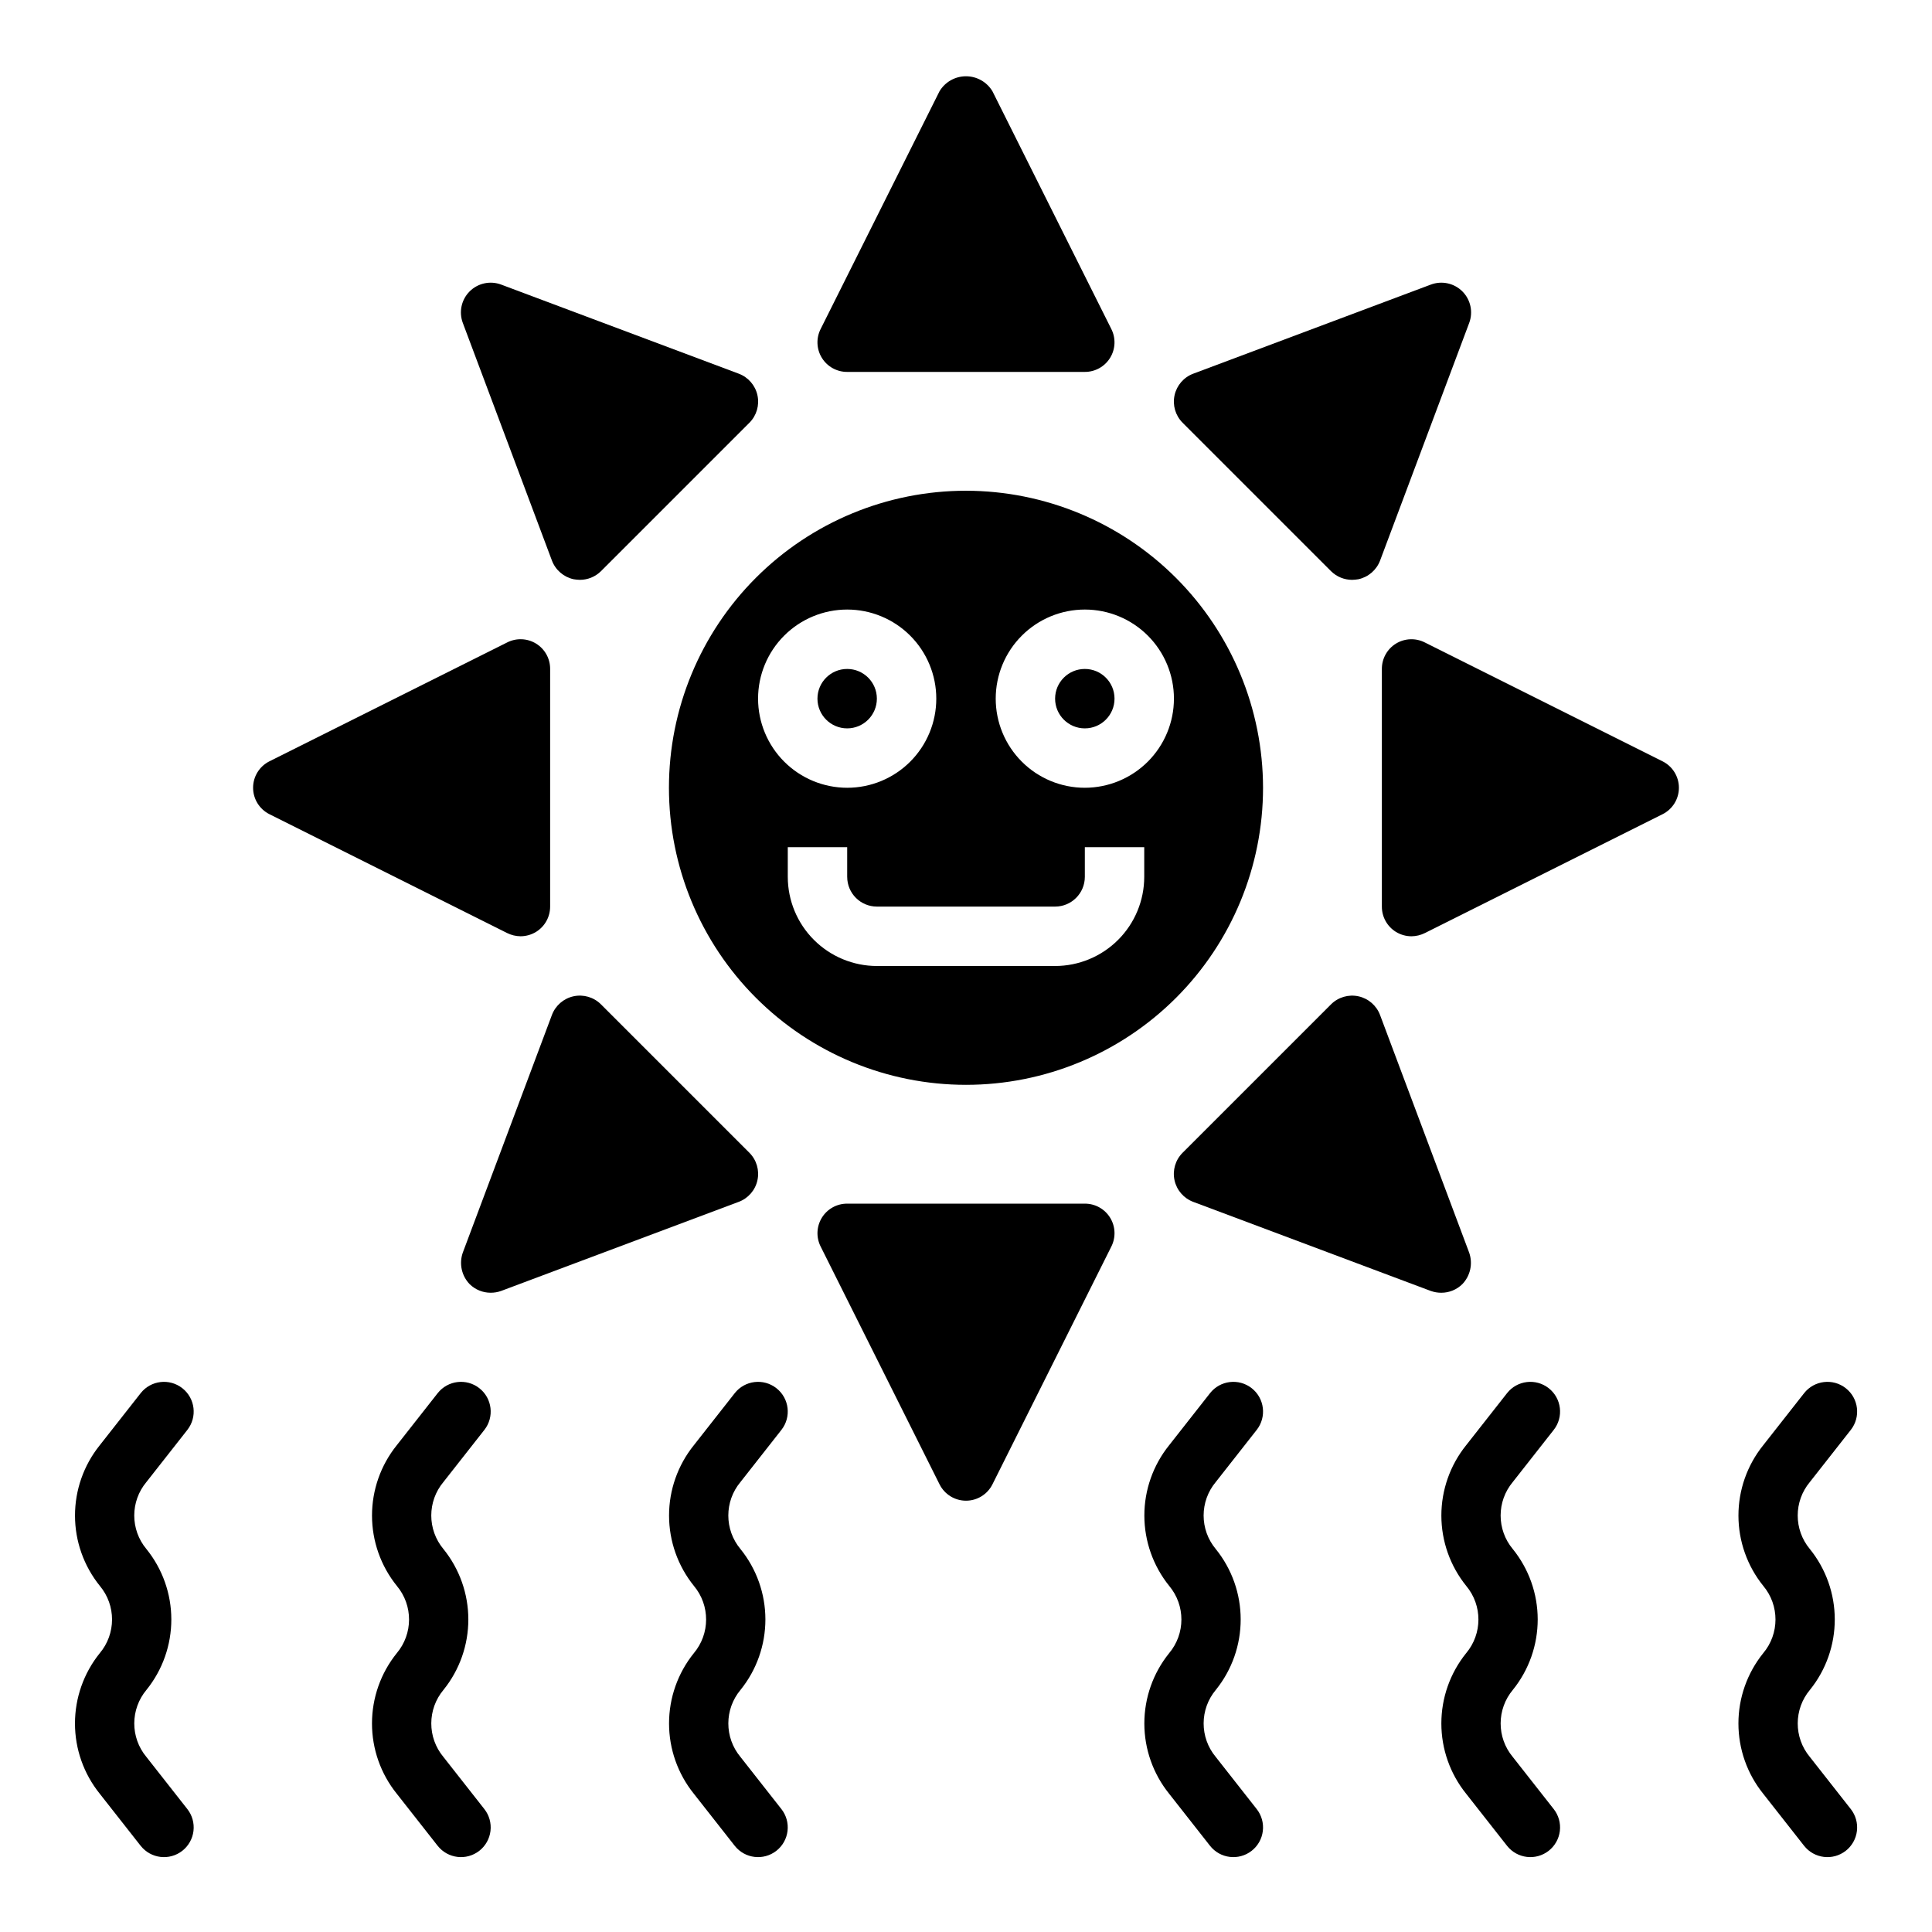
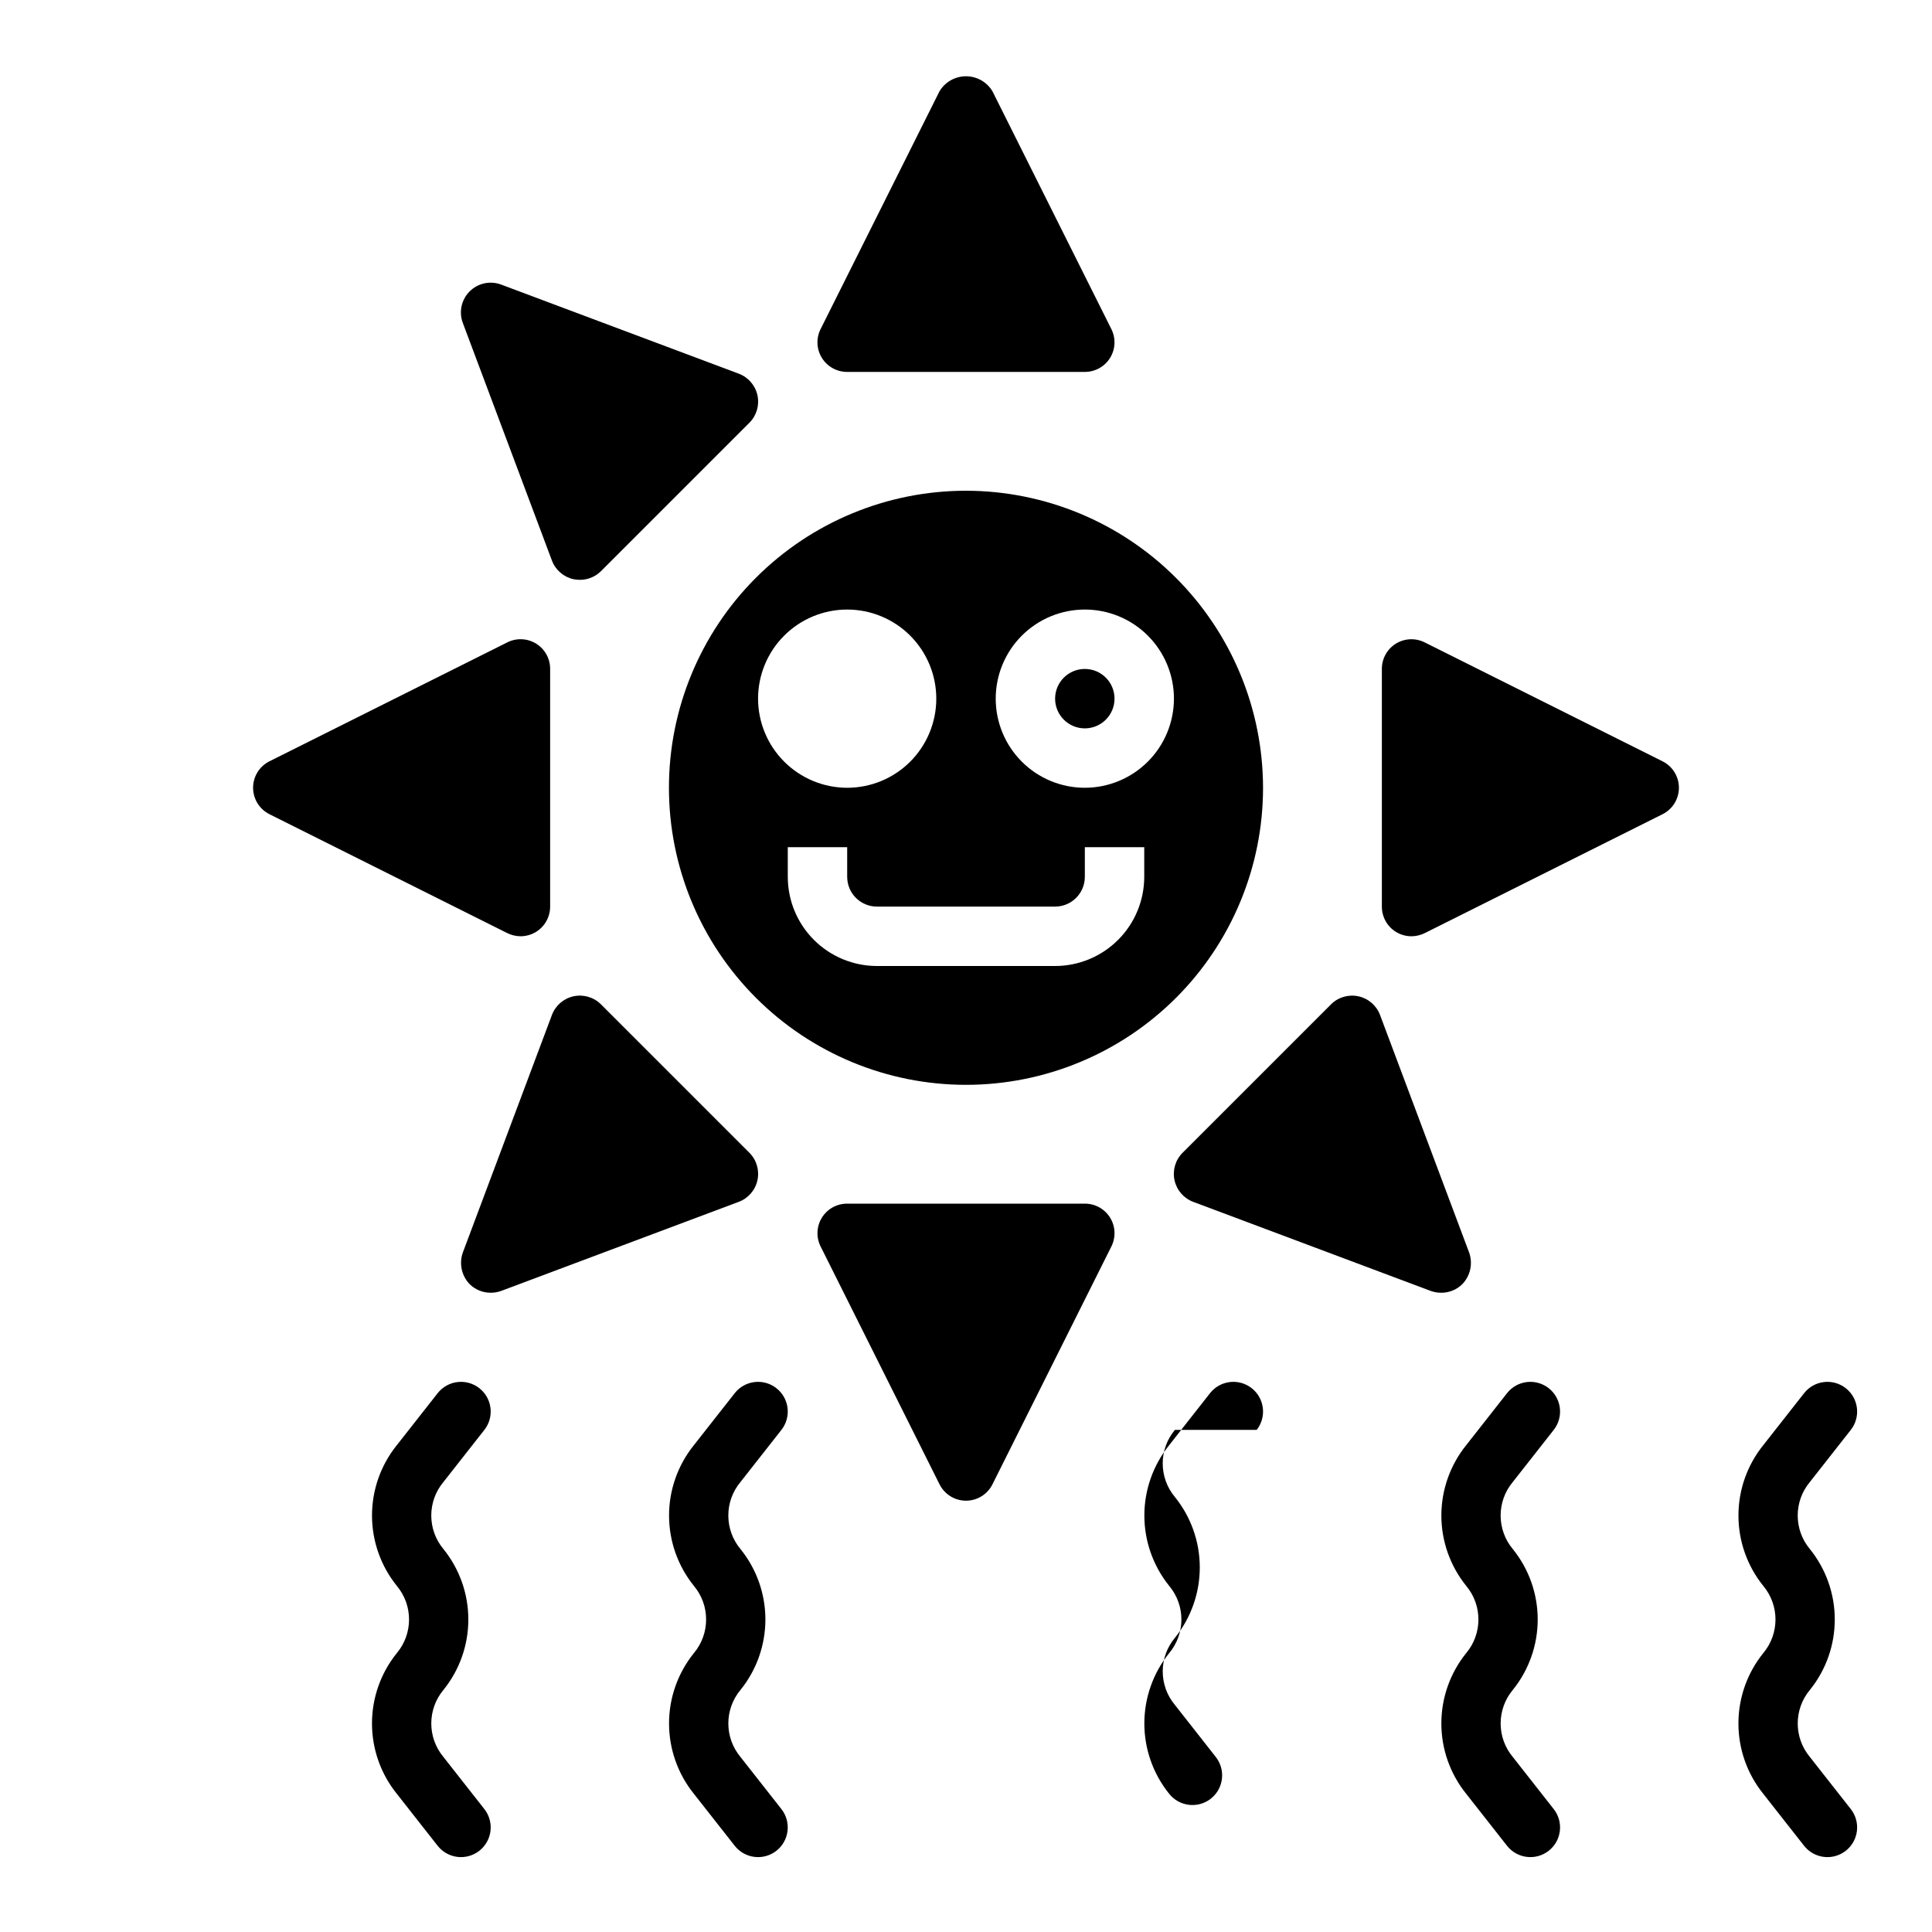
<svg xmlns="http://www.w3.org/2000/svg" fill="#000000" width="800px" height="800px" version="1.1" viewBox="144 144 512 512">
  <g>
    <path d="m407 168.17c-1.48-2.457-4.137-3.957-7.004-3.957s-5.527 1.5-7.008 3.957l-31.488 62.977c-1.25 2.434-1.141 5.344 0.293 7.676 1.434 2.332 3.977 3.75 6.715 3.738h62.977c2.734 0.012 5.281-1.406 6.711-3.738 1.434-2.332 1.543-5.242 0.293-7.676z" />
    <path d="m431.49 462.98h-62.977c-2.738-0.016-5.285 1.402-6.715 3.734-1.434 2.332-1.543 5.242-0.293 7.68l31.488 62.977c1.328 2.652 4.039 4.328 7.008 4.328 2.965 0 5.676-1.676 7.004-4.328l31.488-62.977c1.25-2.438 1.141-5.348-0.293-7.68-1.43-2.332-3.977-3.75-6.711-3.734z" />
    <path d="m281.92 392.12c1.473 0 2.918-0.406 4.172-1.18 2.309-1.441 3.707-3.969 3.699-6.691v-62.977c0.016-2.734-1.402-5.281-3.734-6.715-2.332-1.43-5.246-1.539-7.68-0.289l-62.977 31.488c-2.652 1.324-4.328 4.039-4.328 7.004 0 2.969 1.676 5.68 4.328 7.008l62.977 31.488c1.102 0.551 2.312 0.848 3.543 0.863z" />
    <path d="m584.6 345.76-62.977-31.488c-2.434-1.25-5.344-1.141-7.68 0.289-2.332 1.434-3.746 3.981-3.734 6.715v62.977c-0.008 2.723 1.391 5.25 3.699 6.691 1.254 0.773 2.699 1.18 4.172 1.18 1.23-0.016 2.445-0.312 3.543-0.863l62.977-31.488c2.652-1.328 4.328-4.039 4.328-7.008 0-2.965-1.676-5.68-4.328-7.004z" />
-     <path d="m496.75 295.38c1.488 1.469 3.496 2.289 5.59 2.285 0.555-0.016 1.105-0.066 1.652-0.16 2.633-0.574 4.793-2.438 5.746-4.957l23.617-62.977c1.082-2.898 0.375-6.16-1.812-8.348-2.184-2.184-5.449-2.891-8.344-1.809l-62.977 23.617c-2.516 0.941-4.379 3.098-4.953 5.723s0.227 5.359 2.121 7.266z" />
    <path d="m339.78 243.03-62.977-23.617c-2.894-1.082-6.156-0.375-8.344 1.809-2.188 2.188-2.894 5.449-1.812 8.348l23.617 62.977c0.953 2.519 3.117 4.383 5.746 4.957 0.547 0.094 1.102 0.145 1.656 0.16 2.09 0.004 4.098-0.816 5.586-2.285l39.359-39.359h0.004c1.895-1.906 2.691-4.641 2.117-7.266-0.57-2.625-2.438-4.781-4.953-5.723z" />
    <path d="m303.25 410.15c-1.902-1.895-4.641-2.691-7.266-2.121-2.625 0.574-4.777 2.441-5.723 4.957l-23.617 62.977c-1.02 2.898-0.32 6.129 1.812 8.344 1.488 1.469 3.496 2.289 5.59 2.281 0.938 0.004 1.871-0.156 2.754-0.473l62.977-23.617v0.004c2.516-0.945 4.383-3.098 4.953-5.723 0.574-2.625-0.227-5.363-2.117-7.269z" />
    <path d="m509.73 412.99c-0.941-2.516-3.098-4.383-5.723-4.957-2.625-0.57-5.359 0.227-7.266 2.121l-39.359 39.359c-1.895 1.906-2.695 4.644-2.121 7.269s2.438 4.777 4.953 5.723l62.977 23.617v-0.004c0.883 0.316 1.816 0.477 2.754 0.473 2.094 0.008 4.102-0.812 5.59-2.281 2.133-2.215 2.832-5.445 1.812-8.344z" />
-     <path d="m376.38 329.15c0 4.348-3.523 7.875-7.871 7.875-4.348 0-7.875-3.527-7.875-7.875 0-4.348 3.527-7.871 7.875-7.871 4.348 0 7.871 3.523 7.871 7.871" />
    <path d="m439.36 329.15c0 4.348-3.523 7.875-7.871 7.875-4.348 0-7.875-3.527-7.875-7.875 0-4.348 3.527-7.871 7.875-7.871 4.348 0 7.871 3.523 7.871 7.871" />
    <path d="m400 274.05c-20.879 0-40.902 8.293-55.664 23.055-14.766 14.766-23.059 34.785-23.059 55.664s8.293 40.902 23.059 55.664c14.762 14.762 34.785 23.059 55.664 23.059 20.875 0 40.898-8.297 55.664-23.059 14.762-14.762 23.055-34.785 23.055-55.664-0.023-20.871-8.324-40.879-23.082-55.637-14.758-14.758-34.77-23.059-55.637-23.082zm-55.105 55.105v-0.004c0-6.262 2.488-12.27 6.918-16.695 4.426-4.43 10.434-6.918 16.699-6.918 6.262 0 12.27 2.488 16.699 6.918 4.426 4.426 6.914 10.434 6.914 16.695 0 6.266-2.488 12.273-6.914 16.699-4.43 4.43-10.438 6.918-16.699 6.918-6.262-0.008-12.266-2.496-16.691-6.922-4.43-4.43-6.918-10.434-6.926-16.695zm102.34 47.23c-0.008 6.262-2.496 12.266-6.926 16.691-4.426 4.426-10.43 6.918-16.691 6.926h-47.23c-6.262-0.008-12.266-2.5-16.691-6.926-4.43-4.426-6.918-10.43-6.926-16.691v-7.871h15.742v7.871h0.004c0.004 4.344 3.523 7.867 7.871 7.871h47.23c4.348-0.004 7.867-3.527 7.875-7.871v-7.871h15.742zm-15.742-23.617c-6.266 0-12.273-2.488-16.699-6.918-4.43-4.426-6.918-10.434-6.918-16.699 0-6.262 2.488-12.27 6.918-16.695 4.426-4.43 10.434-6.918 16.699-6.918 6.262 0 12.27 2.488 16.699 6.918 4.426 4.426 6.914 10.434 6.914 16.695-0.004 6.262-2.496 12.266-6.922 16.695-4.43 4.426-10.434 6.914-16.691 6.922z" />
-     <path d="m170.43 619.35 10.84 13.801v-0.004c2.688 3.418 7.633 4.012 11.051 1.328 1.641-1.289 2.703-3.18 2.953-5.25 0.246-2.074-0.336-4.16-1.625-5.801l-10.84-13.801c-4.316-5.164-4.297-12.68 0.035-17.828 4.25-5.281 6.566-11.863 6.559-18.645-0.008-6.781-2.336-13.355-6.594-18.629-4.309-5.148-4.309-12.637 0-17.781l10.84-13.801h-0.004c2.688-3.418 2.094-8.367-1.324-11.051-3.418-2.688-8.367-2.094-11.051 1.324l-10.84 13.801c-4.25 5.285-6.562 11.863-6.555 18.645 0.004 6.781 2.332 13.355 6.594 18.633 4.312 5.164 4.297 12.68-0.039 17.828-4.246 5.273-6.562 11.844-6.562 18.613 0 6.773 2.316 13.34 6.562 18.617z" />
    <path d="m272.36 522.94c2.684-3.418 2.09-8.367-1.328-11.051-3.418-2.688-8.363-2.094-11.051 1.324l-10.84 13.801c-4.25 5.285-6.562 11.863-6.555 18.645 0.008 6.781 2.332 13.355 6.594 18.633 4.312 5.164 4.297 12.68-0.039 17.828-4.246 5.273-6.559 11.844-6.559 18.613 0 6.773 2.312 13.34 6.559 18.617l10.84 13.801v-0.004c2.688 3.418 7.633 4.012 11.051 1.328 1.645-1.289 2.703-3.18 2.953-5.25 0.25-2.074-0.336-4.16-1.625-5.801l-10.84-13.801c-4.312-5.164-4.297-12.68 0.039-17.828 4.25-5.281 6.562-11.863 6.555-18.645-0.008-6.781-2.332-13.355-6.594-18.629-4.305-5.148-4.305-12.637 0-17.781z" />
    <path d="m351.08 522.94c2.688-3.418 2.094-8.367-1.324-11.051-3.418-2.688-8.367-2.094-11.051 1.324l-10.84 13.801c-4.25 5.285-6.566 11.863-6.559 18.645 0.008 6.781 2.336 13.355 6.598 18.633 4.312 5.164 4.297 12.68-0.039 17.828-4.246 5.273-6.562 11.844-6.562 18.613 0 6.773 2.316 13.34 6.562 18.617l10.84 13.801v-0.004c2.684 3.418 7.633 4.012 11.051 1.328 1.641-1.289 2.703-3.18 2.949-5.25 0.25-2.074-0.336-4.16-1.625-5.801l-10.84-13.801c-4.312-5.164-4.297-12.68 0.039-17.828 4.25-5.281 6.562-11.863 6.559-18.645-0.008-6.781-2.336-13.355-6.598-18.629-4.305-5.148-4.305-12.637 0-17.781z" />
-     <path d="m477.04 522.94c2.684-3.418 2.09-8.367-1.324-11.051-3.418-2.688-8.367-2.094-11.051 1.324l-10.84 13.801c-4.25 5.285-6.566 11.863-6.559 18.645 0.008 6.781 2.336 13.355 6.594 18.633 4.316 5.164 4.297 12.68-0.035 17.828-4.246 5.273-6.562 11.844-6.562 18.613 0 6.773 2.316 13.34 6.562 18.617l10.84 13.801v-0.004c2.684 3.418 7.633 4.012 11.051 1.328 1.641-1.289 2.703-3.18 2.949-5.25 0.25-2.074-0.336-4.16-1.625-5.801l-10.84-13.801c-4.312-5.164-4.297-12.68 0.039-17.828 4.25-5.281 6.562-11.863 6.555-18.645-0.004-6.781-2.332-13.355-6.594-18.629-4.305-5.148-4.305-12.637 0-17.781z" />
+     <path d="m477.04 522.94c2.684-3.418 2.09-8.367-1.324-11.051-3.418-2.688-8.367-2.094-11.051 1.324l-10.84 13.801c-4.25 5.285-6.566 11.863-6.559 18.645 0.008 6.781 2.336 13.355 6.594 18.633 4.316 5.164 4.297 12.68-0.035 17.828-4.246 5.273-6.562 11.844-6.562 18.613 0 6.773 2.316 13.34 6.562 18.617v-0.004c2.684 3.418 7.633 4.012 11.051 1.328 1.641-1.289 2.703-3.18 2.949-5.25 0.25-2.074-0.336-4.16-1.625-5.801l-10.84-13.801c-4.312-5.164-4.297-12.68 0.039-17.828 4.25-5.281 6.562-11.863 6.555-18.645-0.004-6.781-2.332-13.355-6.594-18.629-4.305-5.148-4.305-12.637 0-17.781z" />
    <path d="m555.75 522.94c2.688-3.418 2.094-8.367-1.324-11.051-3.418-2.688-8.367-2.094-11.051 1.324l-10.84 13.801c-4.25 5.285-6.562 11.863-6.559 18.645 0.008 6.781 2.336 13.355 6.598 18.633 4.312 5.164 4.297 12.68-0.039 17.828-4.246 5.273-6.562 11.844-6.562 18.613 0 6.773 2.316 13.34 6.562 18.617l10.84 13.801v-0.004c2.684 3.418 7.633 4.012 11.051 1.328 1.641-1.289 2.703-3.18 2.953-5.25 0.246-2.074-0.336-4.16-1.629-5.801l-10.84-13.801c-4.312-5.164-4.297-12.68 0.039-17.828 4.25-5.281 6.562-11.863 6.559-18.645-0.008-6.781-2.336-13.355-6.598-18.629-4.305-5.148-4.305-12.637 0-17.781z" />
    <path d="m611.26 619.35 10.84 13.801v-0.004c2.688 3.418 7.633 4.012 11.051 1.328 1.645-1.289 2.703-3.18 2.953-5.25 0.25-2.074-0.336-4.16-1.625-5.801l-10.84-13.801c-4.312-5.164-4.297-12.68 0.039-17.828 4.25-5.281 6.562-11.863 6.555-18.645-0.008-6.781-2.332-13.355-6.594-18.629-4.305-5.148-4.305-12.637 0-17.781l10.84-13.801c2.684-3.418 2.09-8.367-1.328-11.051-3.418-2.688-8.363-2.094-11.051 1.324l-10.84 13.801c-4.25 5.285-6.562 11.863-6.555 18.645s2.332 13.355 6.594 18.633c4.312 5.164 4.297 12.68-0.039 17.828-4.246 5.273-6.559 11.844-6.559 18.613 0 6.773 2.312 13.34 6.559 18.617z" />
  </g>
</svg>